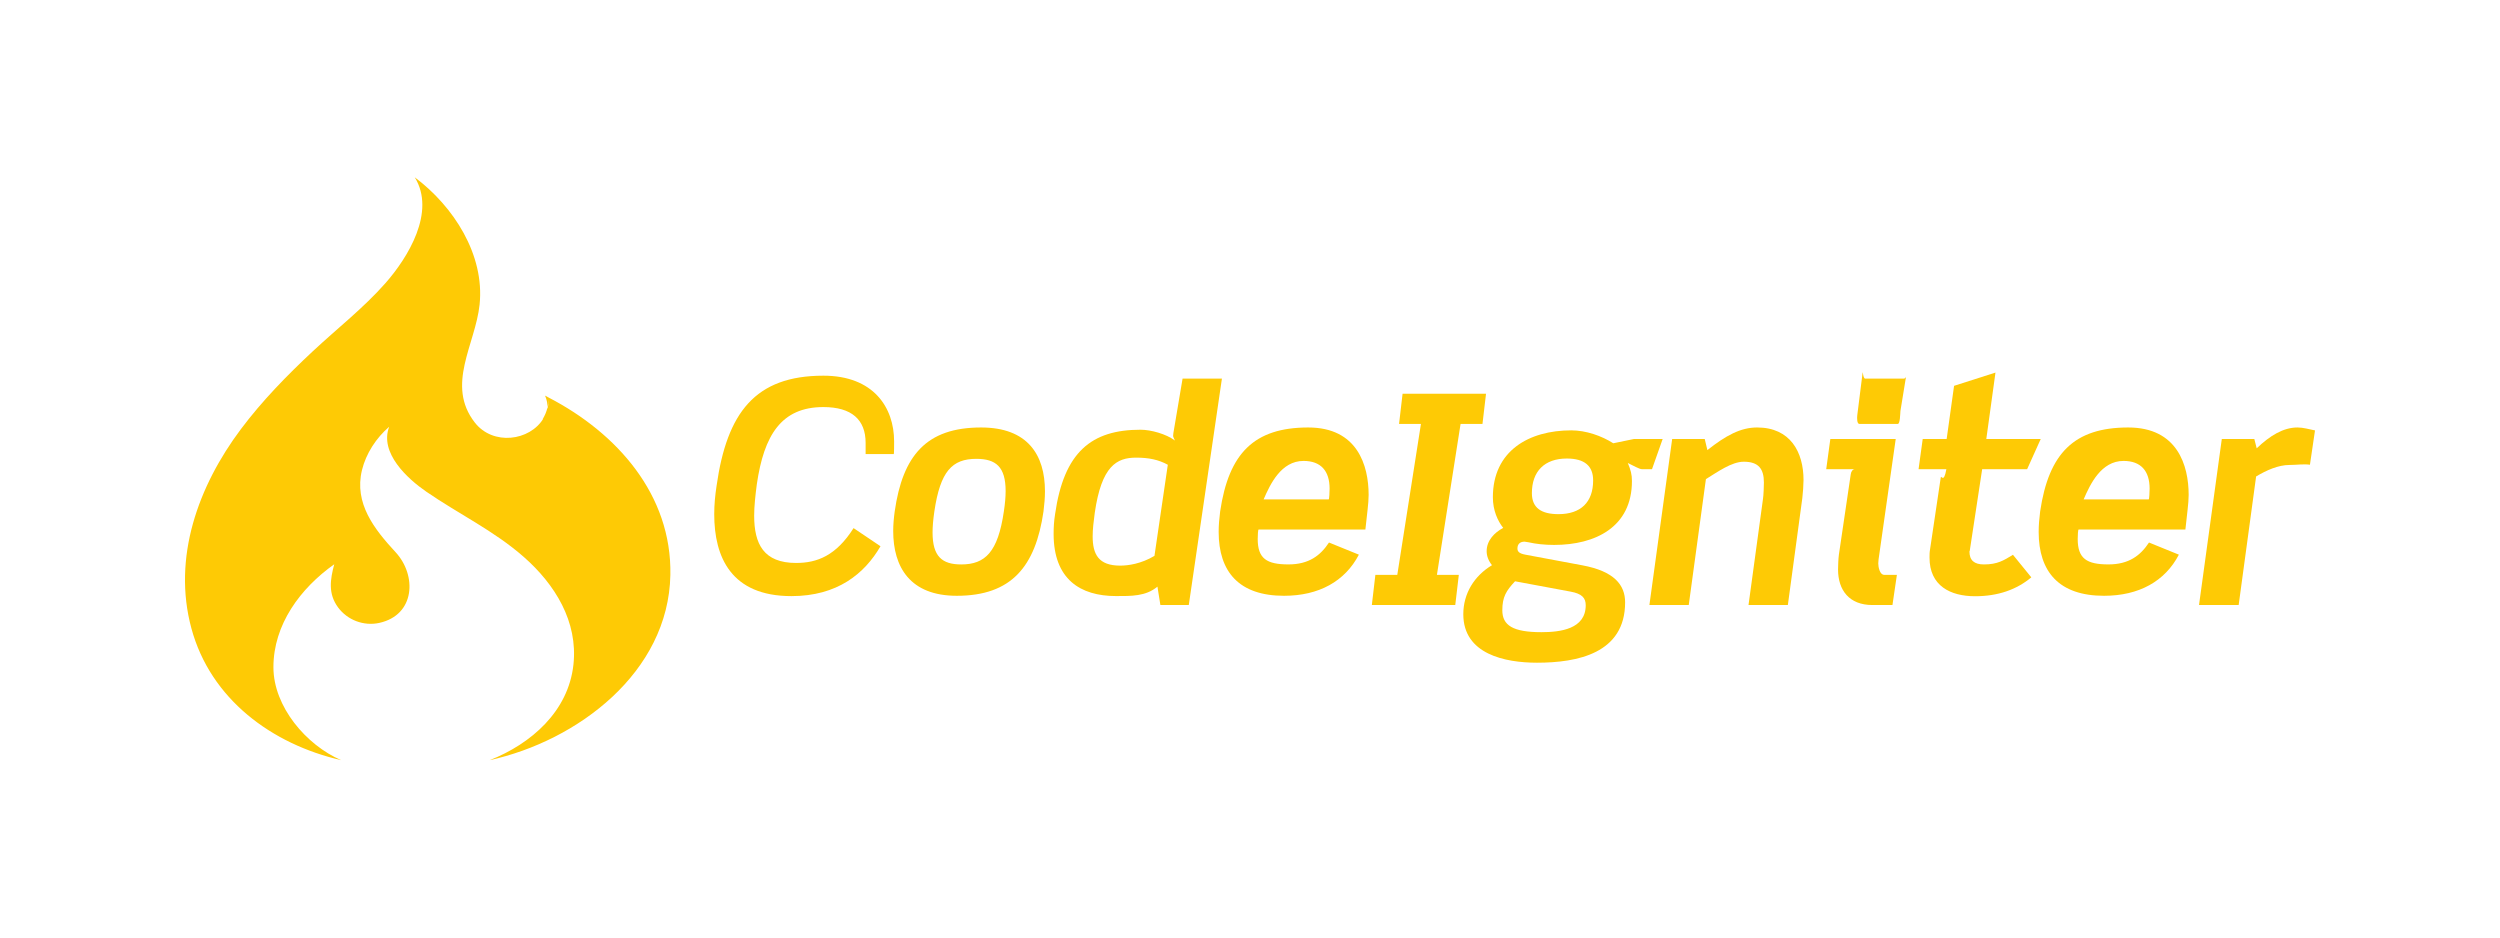
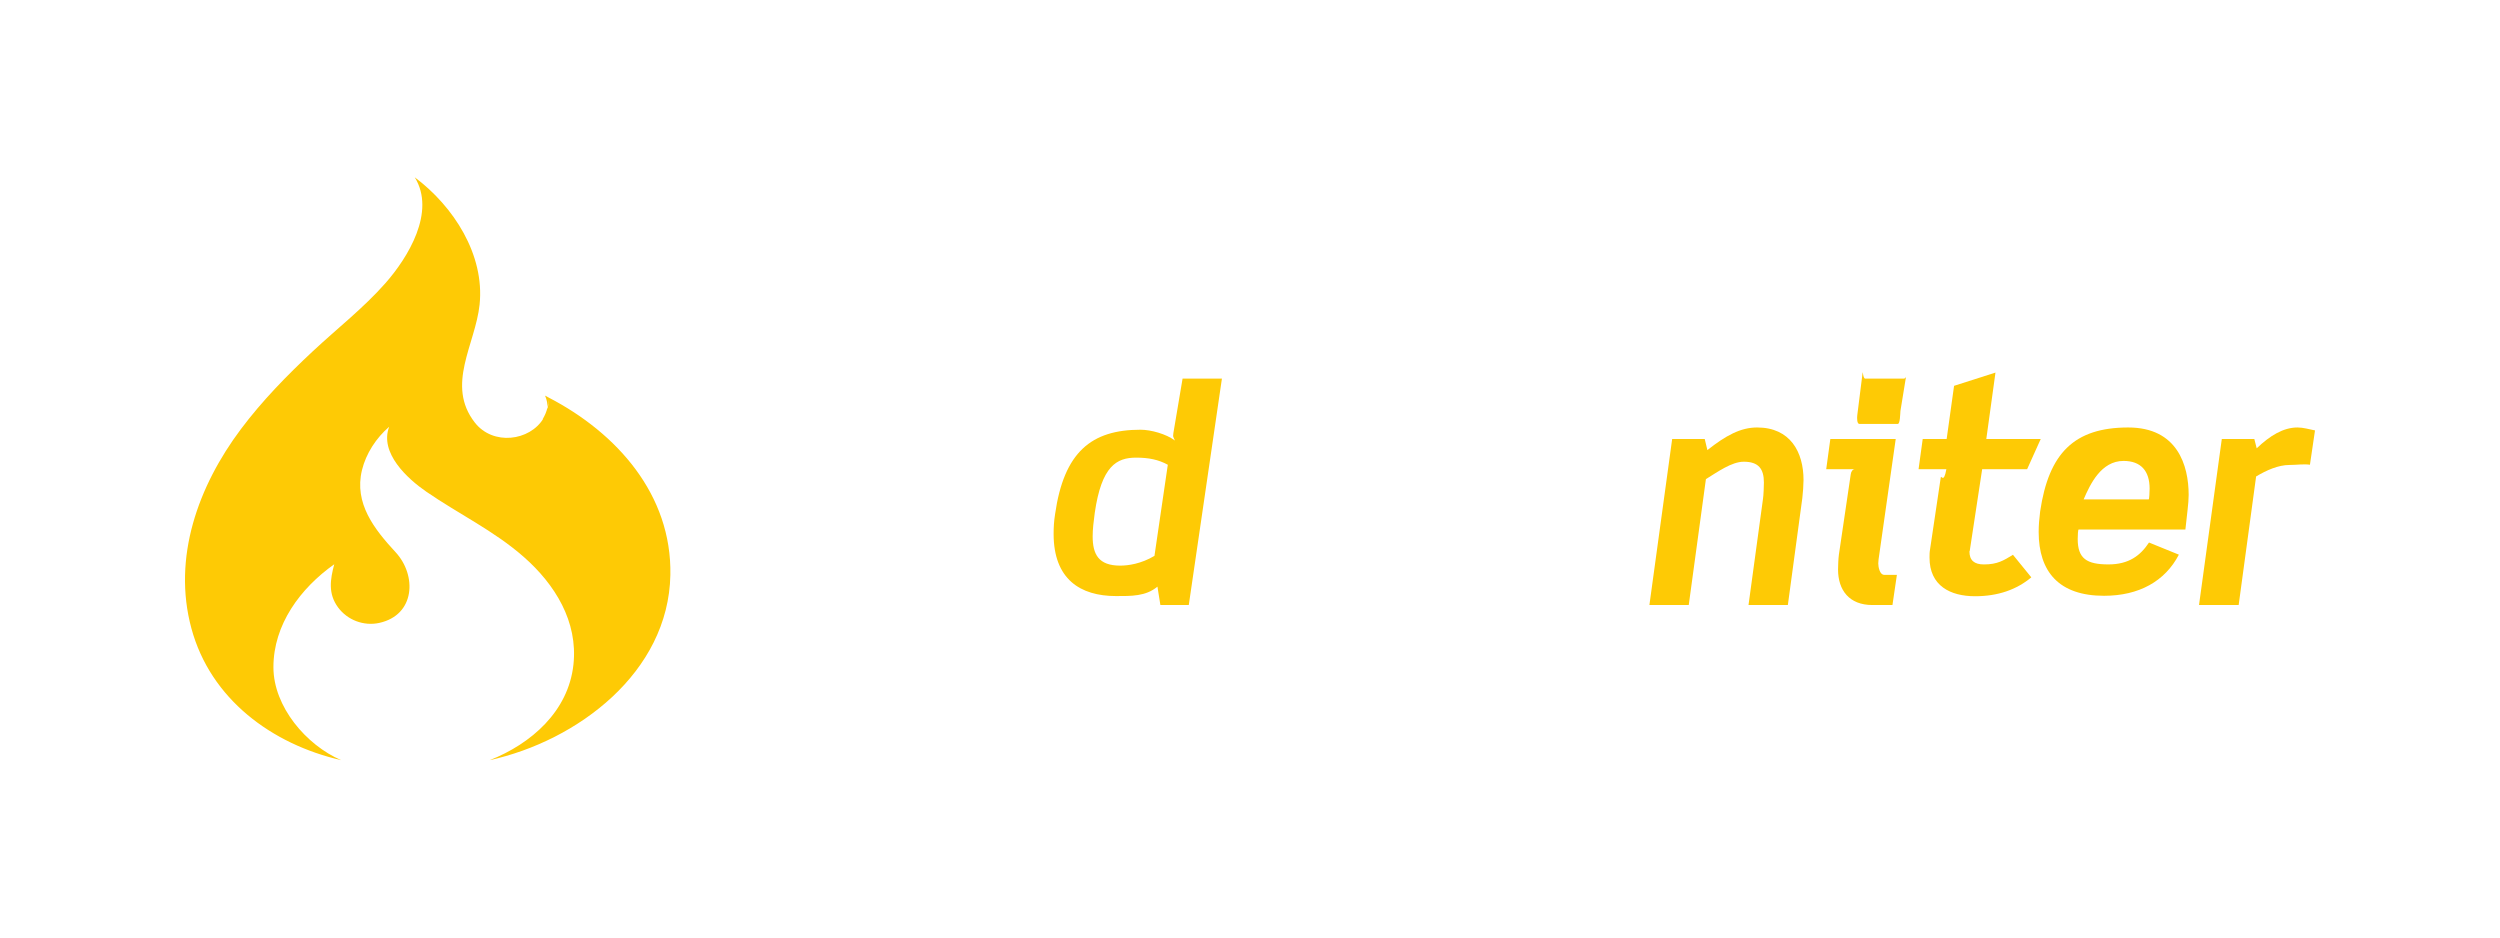
<svg xmlns="http://www.w3.org/2000/svg" xml:space="preserve" width="4000px" height="1500px" version="1.1" style="shape-rendering:geometricPrecision; text-rendering:geometricPrecision; image-rendering:optimizeQuality; fill-rule:evenodd; clip-rule:evenodd" viewBox="0 0 4000 1500">
  <defs>
    <style type="text/css">
   
    .fil0 {fill:none}
    .fil1 {fill:#FECA05;fill-rule:nonzero}
   
  </style>
  </defs>
  <g id="Camada_x0020_1">
    <g id="_3223324760576">
      <rect class="fil0" width="4000" height="1500" />
      <g>
        <path class="fil1" d="M545.85 1216.25c-55.92,-24.17 -108.25,-85.6 -108.37,-148.46 -0.15,-68.54 43.28,-126.72 97.3,-164.96 -6.5,24.53 -10.04,46.98 6.05,68.92 14.96,20.41 41.15,30.32 65.88,24.94 57.8,-12.65 60.45,-76.19 26.19,-113.2 -33.88,-36.66 -66.65,-78.07 -53.76,-131.23 6.46,-26.64 22.82,-51.6 43.55,-69.44 -15.93,41.86 29.34,83.16 59.17,103.72 51.75,35.69 108.52,62.66 156.1,104.49 50.05,43.96 87.01,103.41 79.55,172.35 -8.09,74.72 -67.47,126.69 -134.07,152.94 140.74,-31.07 286.17,-140.3 289.15,-296.4 2.47,-128.42 -85.63,-227.25 -194.76,-283.83l-5.7 -3.11c3,7.27 3.98,13.45 3.87,18.98 0.98,-4.08 1.64,-8.27 1.82,-12.6 -0.04,5.38 -0.73,10.46 -1.99,15.23l0.17 -2.63c-1.64,6.93 -4.4,13.37 -8.08,19.26l1.6 -1.72c-21.77,36.11 -80.71,43.95 -109.83,6.56 -46.81,-60.15 0.98,-125 7.67,-188.69 8.37,-79.82 -41.69,-157.31 -103.76,-203.69 34.19,55.31 -10.85,128.47 -46.89,169.37 -34.94,39.65 -77.43,72.75 -116,108.78 -41.43,38.69 -81.27,79.44 -115.32,124.86 -68.11,90.89 -109.81,205.2 -79.17,318.6 30.63,113.32 128.79,185.45 239.63,210.96l0 0z" />
        <g>
          <path class="fil1" d="M3676.03 683.96c-22.72,0 -44.02,13.01 -65.32,33.32l-3.79 -14.88 -52.04 0 -36.46 265.64 63.43 0 27.92 -205.7c16.56,-9.92 35.5,-18.4 53.49,-18.4 11.37,0 22.24,-1.81 32.65,-0.39l8.09 -54.89c-9.52,-1.88 -18.98,-4.7 -27.97,-4.7l0 0z" />
          <path class="fil1" d="M3405.28 683.96c-86.62,0 -127.31,41.14 -141.05,134.38 -1.43,11.37 -2.37,22.27 -2.37,32.67 0,63.9 32.65,102.25 104.59,102.25 55.86,0 97.54,-23.21 119.75,-65.8l-47.79 -19.42c-13.72,20.81 -32.19,35.02 -64.86,35.02 -34.99,0 -49.22,-9.42 -49.22,-40.67 0,-6.16 0.51,-15.12 1.45,-15.12l170.85 0c2.37,-24.15 5.22,-41.22 5.22,-55.37 0,-47.31 -17.99,-107.94 -96.57,-107.94l0 0zm32.67 115.04l-104.12 0c10.4,-24.15 27.89,-61.53 63.89,-61.53 27.92,0 41.66,16.32 41.66,44.24 -0.03,4.73 -0.49,17.29 -1.43,17.29l0 0z" />
          <path class="fil1" d="M3174.3 903.1c-15.6,0 -23.19,-6.64 -23.19,-20.81l0.49 -0.97 19.87 -130.62 71.94 0 21.76 -48.3 -87.08 0 14.66 -106.27 -66.24 21.18 -11.86 85.09 -38.32 0 -6.62 48.3 44.48 0c-4.25,24.15 -8.52,8.48 -8.98,13.23l-17.05 114.54c-0.94,5.22 -0.94,9.01 -0.94,13.72 0,44.96 33.13,61.79 72.93,61.79 36.9,0 66.72,-10.77 89.93,-30.2l-29.37 -36.13c-14.7,8.98 -24.63,15.45 -46.41,15.45l0 0z" />
          <path class="fil1" d="M3045.93 605.81l-61.54 0c-3.79,0 -3.79,-13.93 -4.25,-9.2l-8.54 68.05c-0.49,4.28 -0.49,13.6 3.31,13.6l61.55 0c3.79,0 3.79,-16.55 4.25,-20.84l8.55 -52.53c0.48,-4.73 0.48,0.92 -3.33,0.92l0 0z" />
          <path class="fil1" d="M3005.23 901.48l0.49 -6.49 27.43 -192.59 -104.61 0 -6.59 48.3 45.88 0c-3.79,0 -6.16,4.23 -6.62,8.04l-18.93 128.26c-0.94,6.18 -1.4,19.03 -1.4,24.2 0,33.13 17.97,56.84 54.86,56.84l32.19 0 7.1 -48.3 -20.33 0c-7.12,0 -9.47,-12.58 -9.47,-18.26l0 0z" />
          <path class="fil1" d="M2811.34 683.96c-26.51,0 -50.15,13.01 -79.51,36.17l-4.25 -17.73 -52.1 0 -36.43 265.64 62.95 0 27.46 -201.45c18.47,-11.35 41.17,-27.84 60.59,-27.84 23.64,0 32.19,11.42 32.19,33.18 0,5.22 -0.51,20.64 -1.45,26.32l-23.16 169.79 62.95 0 23.16 -171.17c0.97,-8.01 1.91,-21.2 1.91,-28.76 0.02,-45.01 -21.3,-84.15 -74.31,-84.15l0 0z" />
-           <path class="fil1" d="M2643.2 750.7l17.05 -48.3 -45.91 0 -33.11 6.84c-18.47,-11.81 -43.56,-20.67 -67.2,-20.67 -67.71,0 -125.43,32.7 -125.43,107.03 0,20.83 7.56,37.67 16.54,49.04 -14.18,7.56 -26.49,20.21 -26.49,37.29 0,7.55 2.83,15.3 8.53,22.38 -28.43,17.08 -45.89,45.35 -45.89,78.46 0,63.92 66.73,77.56 117.85,77.56 64.35,0 141.05,-14.7 141.05,-96.59 0,-27.91 -17.51,-49.72 -68.15,-59.18l-91.35 -17.08c-10.41,-1.91 -12.78,-5.22 -12.78,-9.95 0,-7.1 4.3,-10.87 11.38,-10.87l6.16 0.95c12.31,2.82 26.51,4.27 41.17,4.27 65.8,0 124.49,-28.42 124.49,-102.25 0,-10.43 -1.89,-17.48 -6.62,-28.85 8.04,3.79 18.47,9.95 22.7,9.95l16.01 0 0 -0.03zm-149.58 71.94c-27.46,0 -42.6,-9.92 -42.6,-33.61 0,-35.02 20.36,-55.38 55.86,-55.38 28.4,0 42.14,11.84 42.14,35 0,35.03 -19.9,53.99 -55.4,53.99l0 0zm19.44 123.98c17.97,3.33 24.1,9.95 24.1,21.78 0,38.35 -41.17,43.08 -70.97,43.08 -45.45,0 -62.47,-10.86 -62.47,-35.04 0,-21.29 6.13,-31.22 20.35,-46.39l88.99 16.57 0 0z" />
-           <polygon class="fil1" points="2371.96,678.26 2377.64,629.96 2244.14,629.96 2238.49,678.26 2273.51,678.26 2235.67,919.74 2200.6,919.74 2194.95,968.04 2328.42,968.04 2334.12,919.74 2299.08,919.74 2336.92,678.26 " />
-           <path class="fil1" d="M2093.29 683.96c-86.65,0 -127.31,41.14 -141.05,134.38 -1.45,11.37 -2.39,22.27 -2.39,32.67 0,63.9 32.67,102.25 104.58,102.25 55.86,0 97.54,-23.21 119.78,-65.8l-47.81 -19.42c-13.72,20.81 -32.17,35.02 -64.85,35.02 -35.01,0 -49.21,-9.42 -49.21,-40.67 0,-6.16 0.48,-15.12 1.43,-15.12l170.85 0c2.39,-24.15 5.19,-41.22 5.19,-55.37 0,-47.31 -17.97,-107.94 -96.52,-107.94l0 0zm32.64 115.04l-104.12 0c10.43,-24.15 27.91,-61.53 63.9,-61.53 27.91,0 41.65,16.32 41.65,44.24 -0.02,4.73 -0.46,17.29 -1.43,17.29l0 0z" />
          <path class="fil1" d="M1892.11 605.81l-14.66 86.89c-0.94,7.56 -0.46,5.05 2.39,12.14 -13.72,-10.4 -38.35,-17.28 -54.92,-17.28 -78.57,0 -122.57,35.57 -136.77,134.96 -1.89,11.84 -2.37,21.81 -2.37,31.73 0,72.45 42.6,99.45 99.85,99.45 24.18,0 47.82,0.5 66.27,-15.1l4.71 29.44 45.44 0 53.01 -362.23 -62.95 0 0 0zm-44.97 283.56c-21.27,12.75 -42.09,15.62 -54.87,15.62 -34.55,0 -44.02,-17.99 -44.02,-46.85 0,-10.89 1.43,-23.64 3.33,-37.41 10.87,-75.24 35.02,-88.52 66.27,-88.52 20.33,0 35.93,3.33 50.64,11.39l-21.35 145.77 0 0z" />
-           <path class="fil1" d="M1569.72 683.96c-87.59,0 -125.43,44.94 -138.2,134.38 -1.45,10.46 -2.39,21.33 -2.39,31.25 0,57.74 26.97,103.67 101.74,103.67 87.58,0 125.93,-46.87 138.71,-134.92 1.42,-11.35 2.36,-21.75 2.36,-32.16 0.03,-58.69 -27.89,-102.22 -102.22,-102.22l0 0zm36.44 134.41c-9.46,64.86 -29.8,84.73 -68.17,84.73 -30.74,0 -45.88,-12.77 -45.88,-51.12 0,-9.47 0.96,-20.81 2.85,-33.61 9.46,-64.36 28.4,-84.23 67.2,-84.23 31.25,0 46.85,12.77 46.85,51.58 0,9.46 -0.97,20.35 -2.85,32.65l0 0z" />
-           <path class="fil1" d="M1273.88 900.74c-52.07,0 -67.21,-30.31 -67.21,-75.73 0,-15.14 1.91,-32.22 4.25,-50.21 11.4,-78.55 39.24,-123.49 106.45,-123.49 45.45,0 67.62,20.33 67.62,57.25l0 17.99 45.08 0c0.51,0 0.51,-16.56 0.51,-20.33 0,-53.95 -32.68,-105.12 -113.14,-105.12 -109.35,0 -154.31,59.41 -170.87,175.85 -2.37,15.62 -3.8,30.21 -3.8,45.79 0,68.63 27,131.05 123.55,131.05 73.36,0 116.93,-35.76 142.47,-79.78l-43.08 -29.01c-27.91,44.02 -58.22,55.74 -91.83,55.74l0 0z" />
        </g>
      </g>
    </g>
  </g>
</svg>